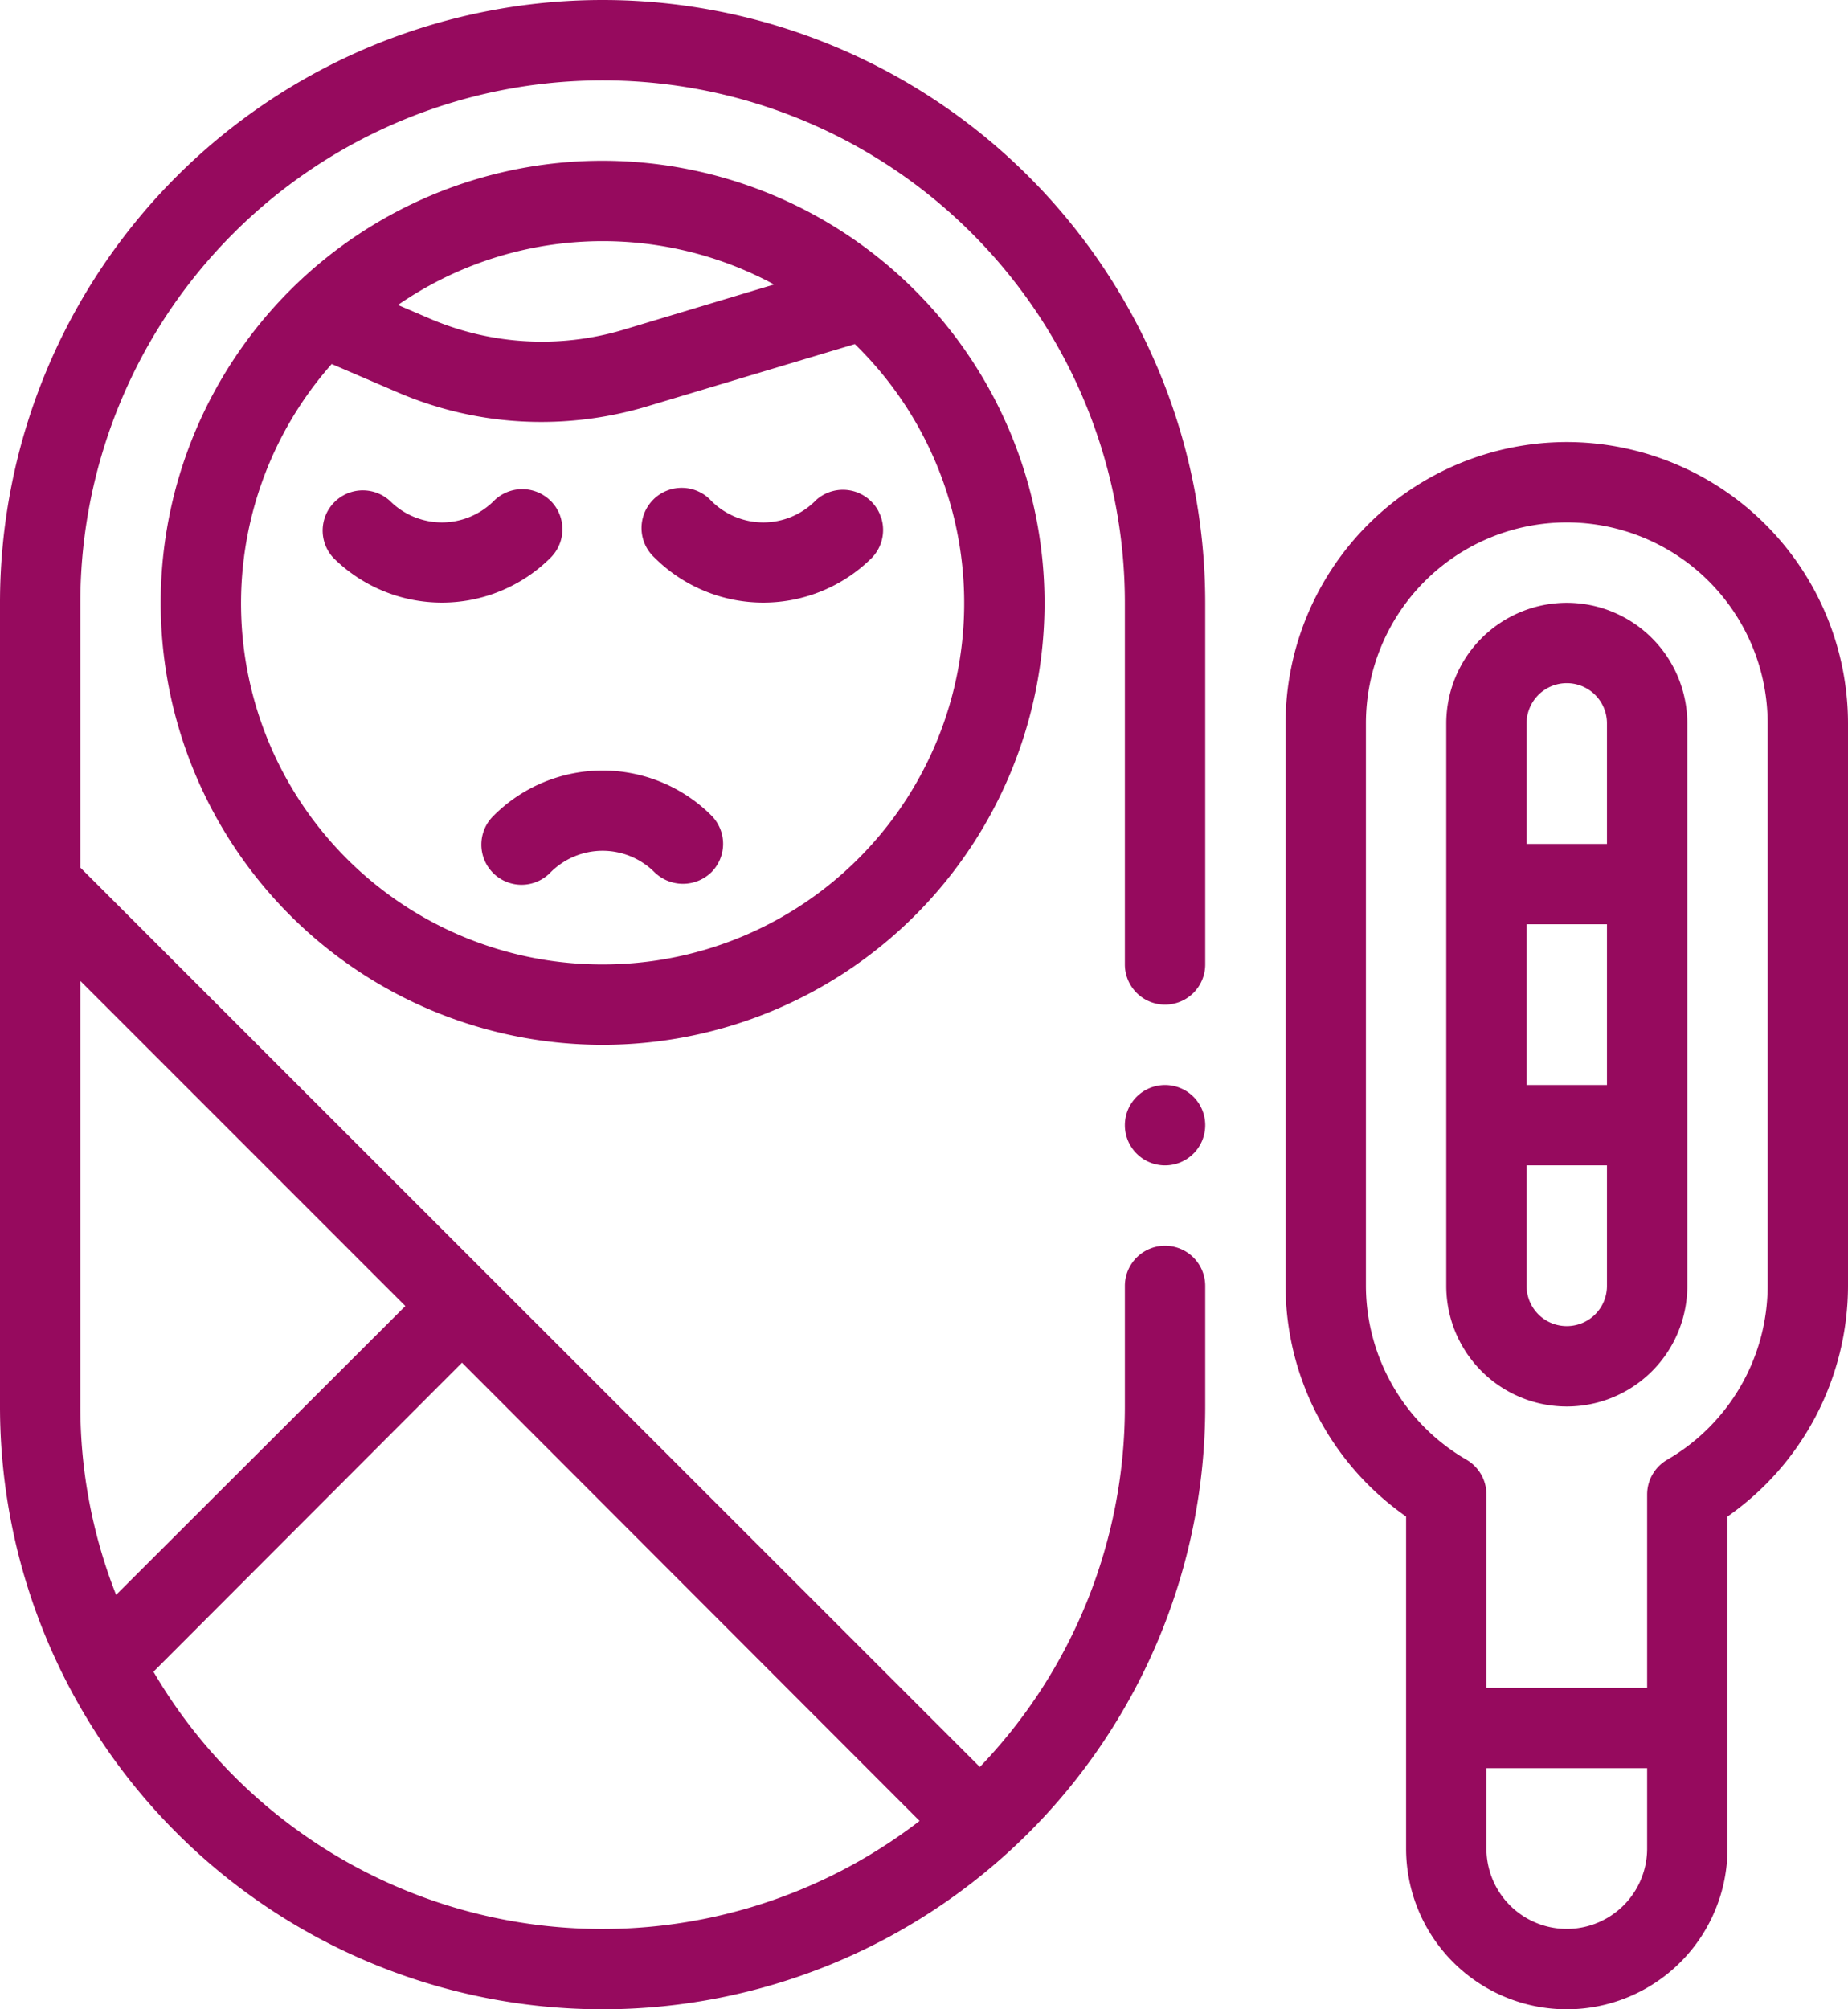
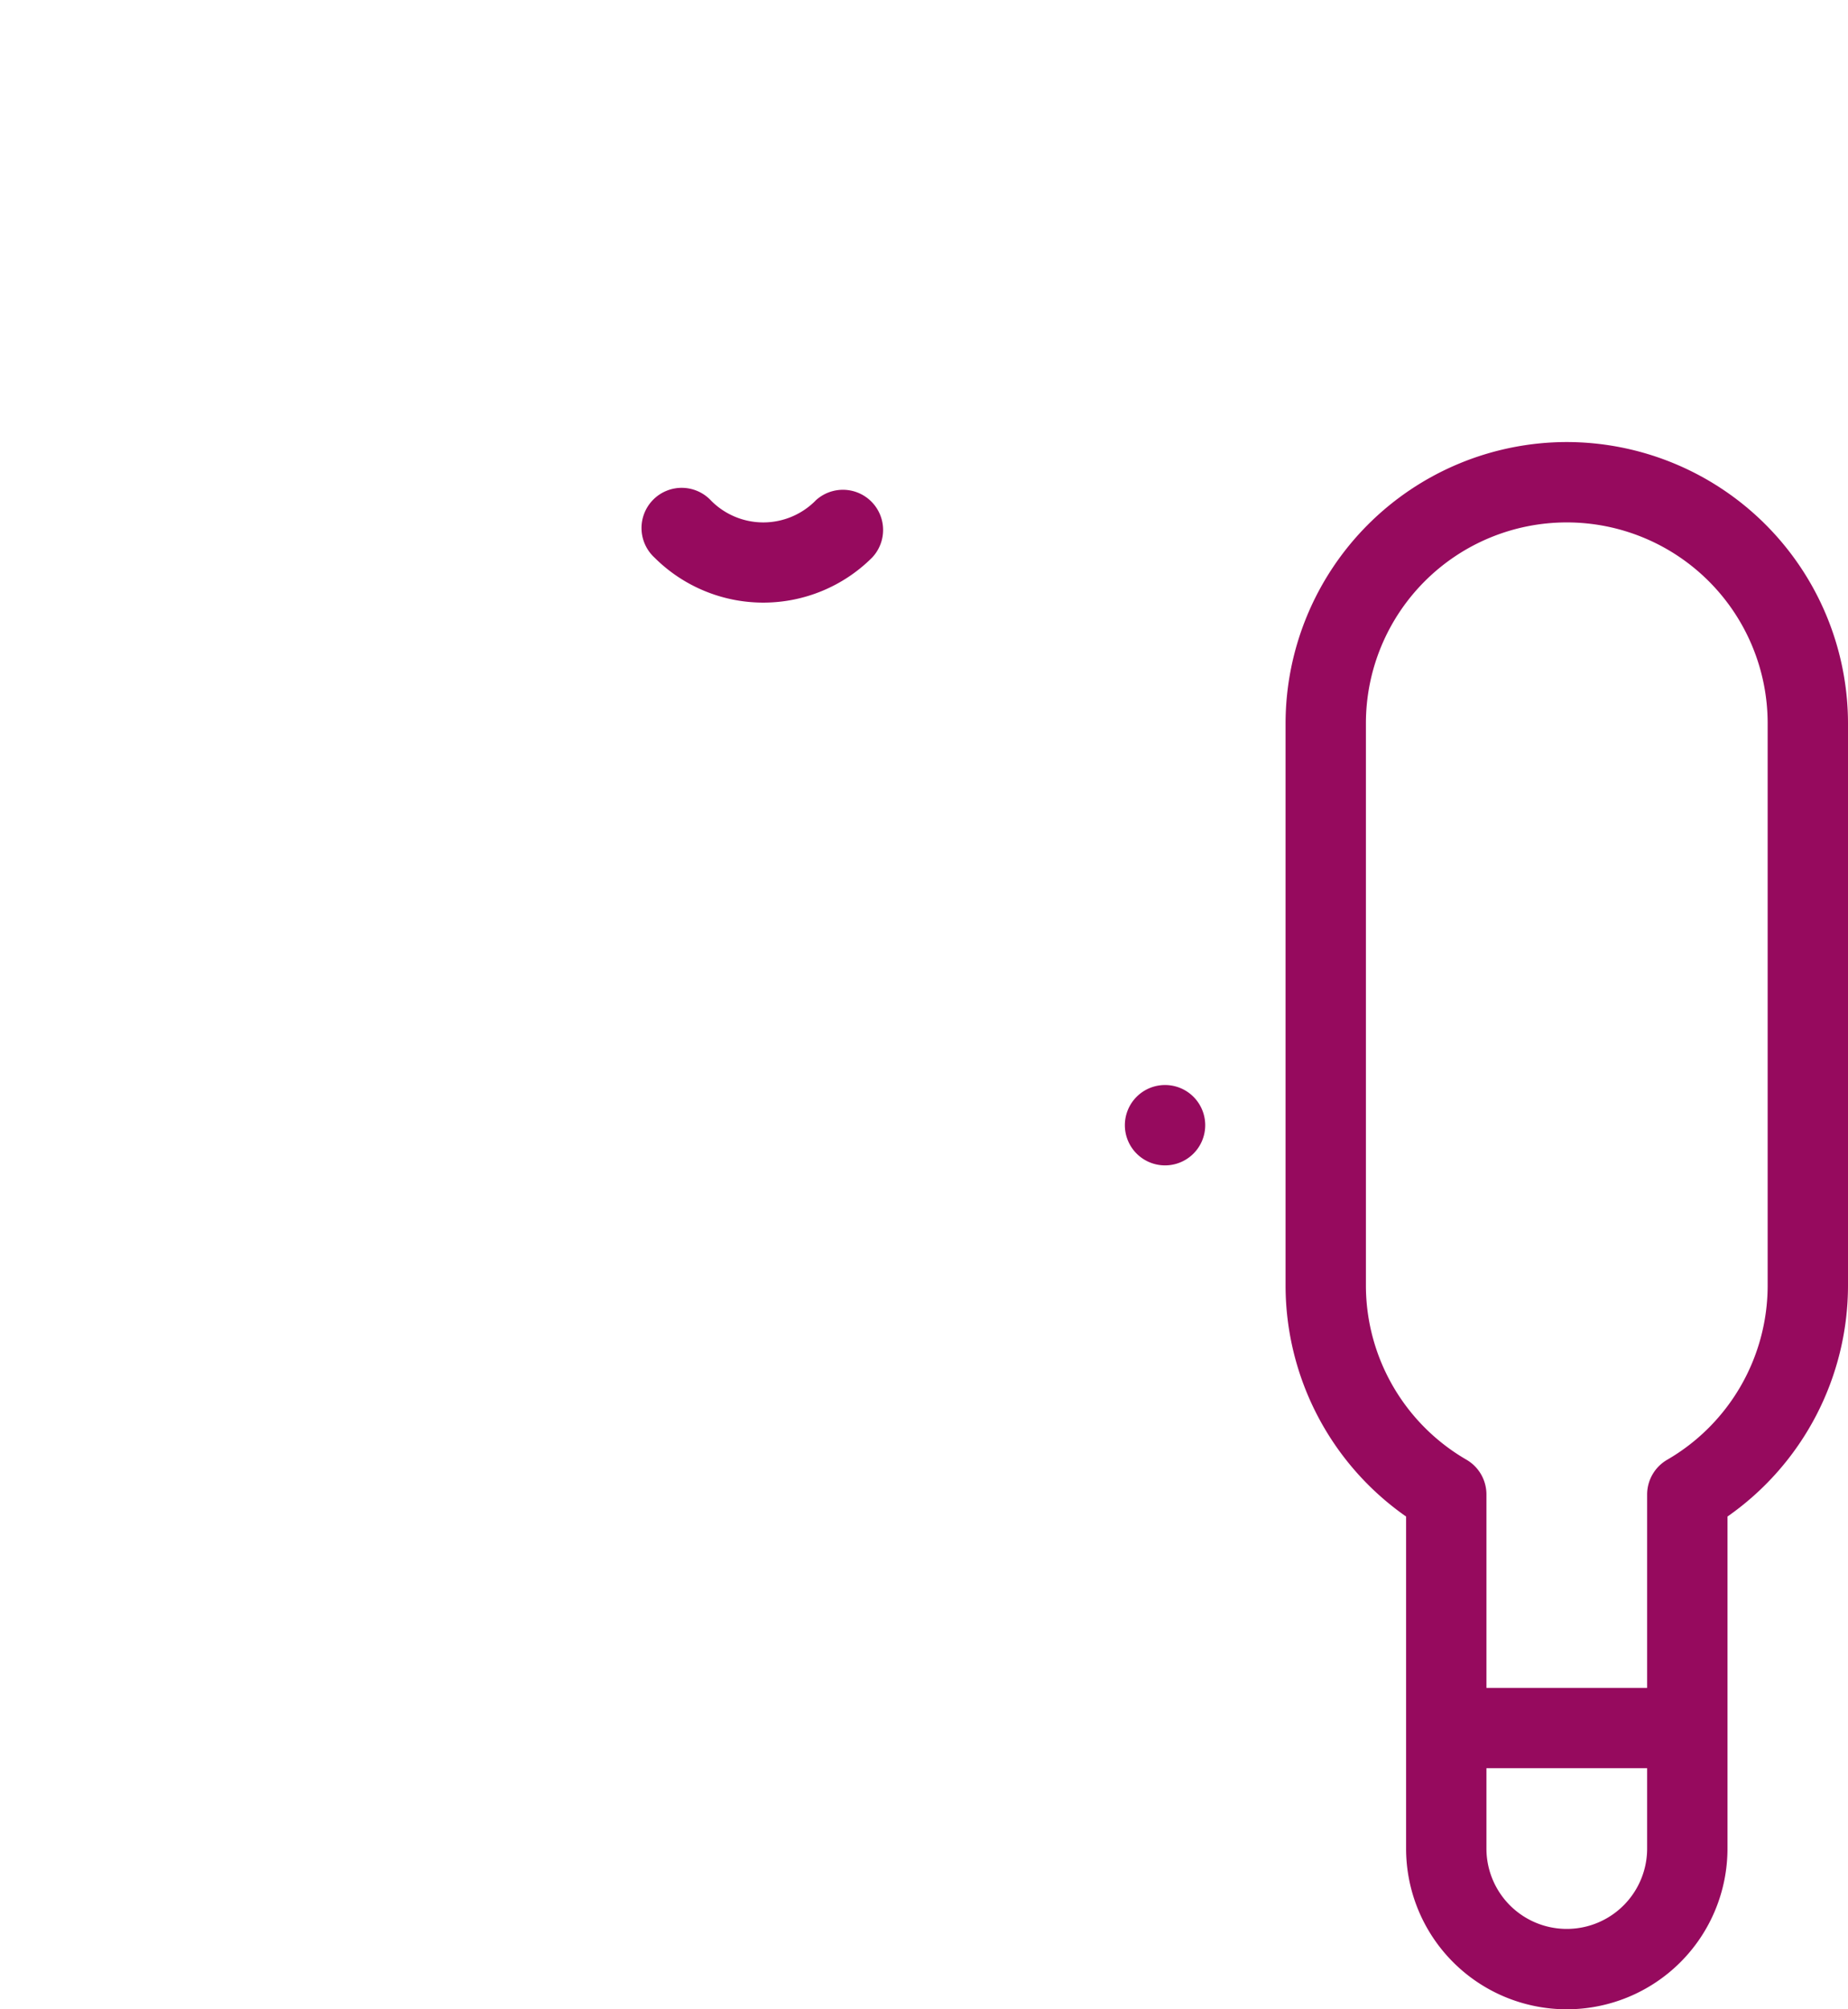
<svg xmlns="http://www.w3.org/2000/svg" width="73.6" height="80" viewBox="0 0 73.6 80">
  <g id="Group_2638" data-name="Group 2638" transform="translate(-853.382 -2538.763)">
    <g id="Group_2637" data-name="Group 2637" transform="translate(904.582 2556.363)">
      <path id="Path_52492" data-name="Path 52492" d="M43.2,11A11.214,11.214,0,0,0,32,22.2V44.6a11.232,11.232,0,0,0,4.8,9.181V67a6.4,6.4,0,1,0,12.8,0V53.781A11.232,11.232,0,0,0,54.4,44.6V22.2A11.214,11.214,0,0,0,43.2,11m3.2,56A3.2,3.2,0,1,1,40,67V63.8h6.4Zm4.8-22.4a8.022,8.022,0,0,1-4,6.92,1.6,1.6,0,0,0-.8,1.384v7.7H40V52.9a1.6,1.6,0,0,0-.8-1.384,8.022,8.022,0,0,1-4-6.92V22.2a8,8,0,0,1,16,0Z" transform="translate(-32 -11)" fill="#960a5e" />
-       <path id="Path_52493" data-name="Path 52493" d="M40.8,15A4.806,4.806,0,0,0,36,19.8V42.2a4.8,4.8,0,1,0,9.6,0V19.8A4.806,4.806,0,0,0,40.8,15M39.2,27.8h3.2v6.4H39.2Zm0-8a1.6,1.6,0,1,1,3.2,0v4.8H39.2Zm3.2,22.4a1.6,1.6,0,0,1-3.2,0V37.4h3.2Z" transform="translate(-29.6 -8.6)" fill="#960a5e" />
    </g>
    <g id="Group_2636" data-name="Group 2636" transform="translate(853.382 2538.763)">
-       <path id="Path_52487" data-name="Path 52487" d="M46.4,40A1.6,1.6,0,0,0,48,38.4V24A24,24,0,0,0,0,24V56a24,24,0,0,0,48,0V51.2a1.6,1.6,0,0,0-3.2,0V56a20.7,20.7,0,0,1-5.776,14.352L3.2,34.544V24a20.8,20.8,0,0,1,41.6,0V38.4A1.6,1.6,0,0,0,46.4,40M36.624,72.5A20.715,20.715,0,0,1,6.112,66.56L18.4,54.256ZM16.144,52,4.624,63.5A20.459,20.459,0,0,1,3.2,56V39.056Z" transform="translate(0)" fill="#960a5e" />
-       <path id="Path_52488" data-name="Path 52488" d="M21.6,4A17.6,17.6,0,1,0,39.2,21.6,17.621,17.621,0,0,0,21.6,4m6.829,4.926L22.4,10.738a11.332,11.332,0,0,1-7.637-.432l-1.314-.563a14.356,14.356,0,0,1,14.982-.816M21.6,36A14.377,14.377,0,0,1,10.811,12.094L13.5,13.248A14.439,14.439,0,0,0,19.166,14.4a14.676,14.676,0,0,0,4.141-.6l8.338-2.5A14.387,14.387,0,0,1,21.6,36" transform="translate(2.4 2.4)" fill="#960a5e" />
-       <path id="Path_52489" data-name="Path 52489" d="M17.131,12.641a1.6,1.6,0,0,0-2.262,0,2.929,2.929,0,0,1-4.138,0A1.6,1.6,0,0,0,8.469,14.9a6.134,6.134,0,0,0,8.662,0,1.6,1.6,0,0,0,0-2.262" transform="translate(4.8 7.303)" fill="#960a5e" />
      <path id="Path_52490" data-name="Path 52490" d="M22.869,12.641a2.929,2.929,0,0,1-4.138,0A1.6,1.6,0,1,0,16.469,14.9a6.134,6.134,0,0,0,8.662,0,1.6,1.6,0,0,0-2.262-2.262" transform="translate(9.6 7.303)" fill="#960a5e" />
-       <path id="Path_52491" data-name="Path 52491" d="M12.469,20.964a1.6,1.6,0,1,0,2.262,2.262,2.929,2.929,0,0,1,4.138,0,1.623,1.623,0,0,0,2.262,0,1.6,1.6,0,0,0,0-2.262,6.134,6.134,0,0,0-8.662,0" transform="translate(7.2 11.504)" fill="#960a5e" />
      <path id="Path_52494" data-name="Path 52494" d="M29.6,27a1.6,1.6,0,1,0,1.6,1.6A1.6,1.6,0,0,0,29.6,27" transform="translate(16.8 16.2)" fill="#960a5e" />
    </g>
  </g>
</svg>